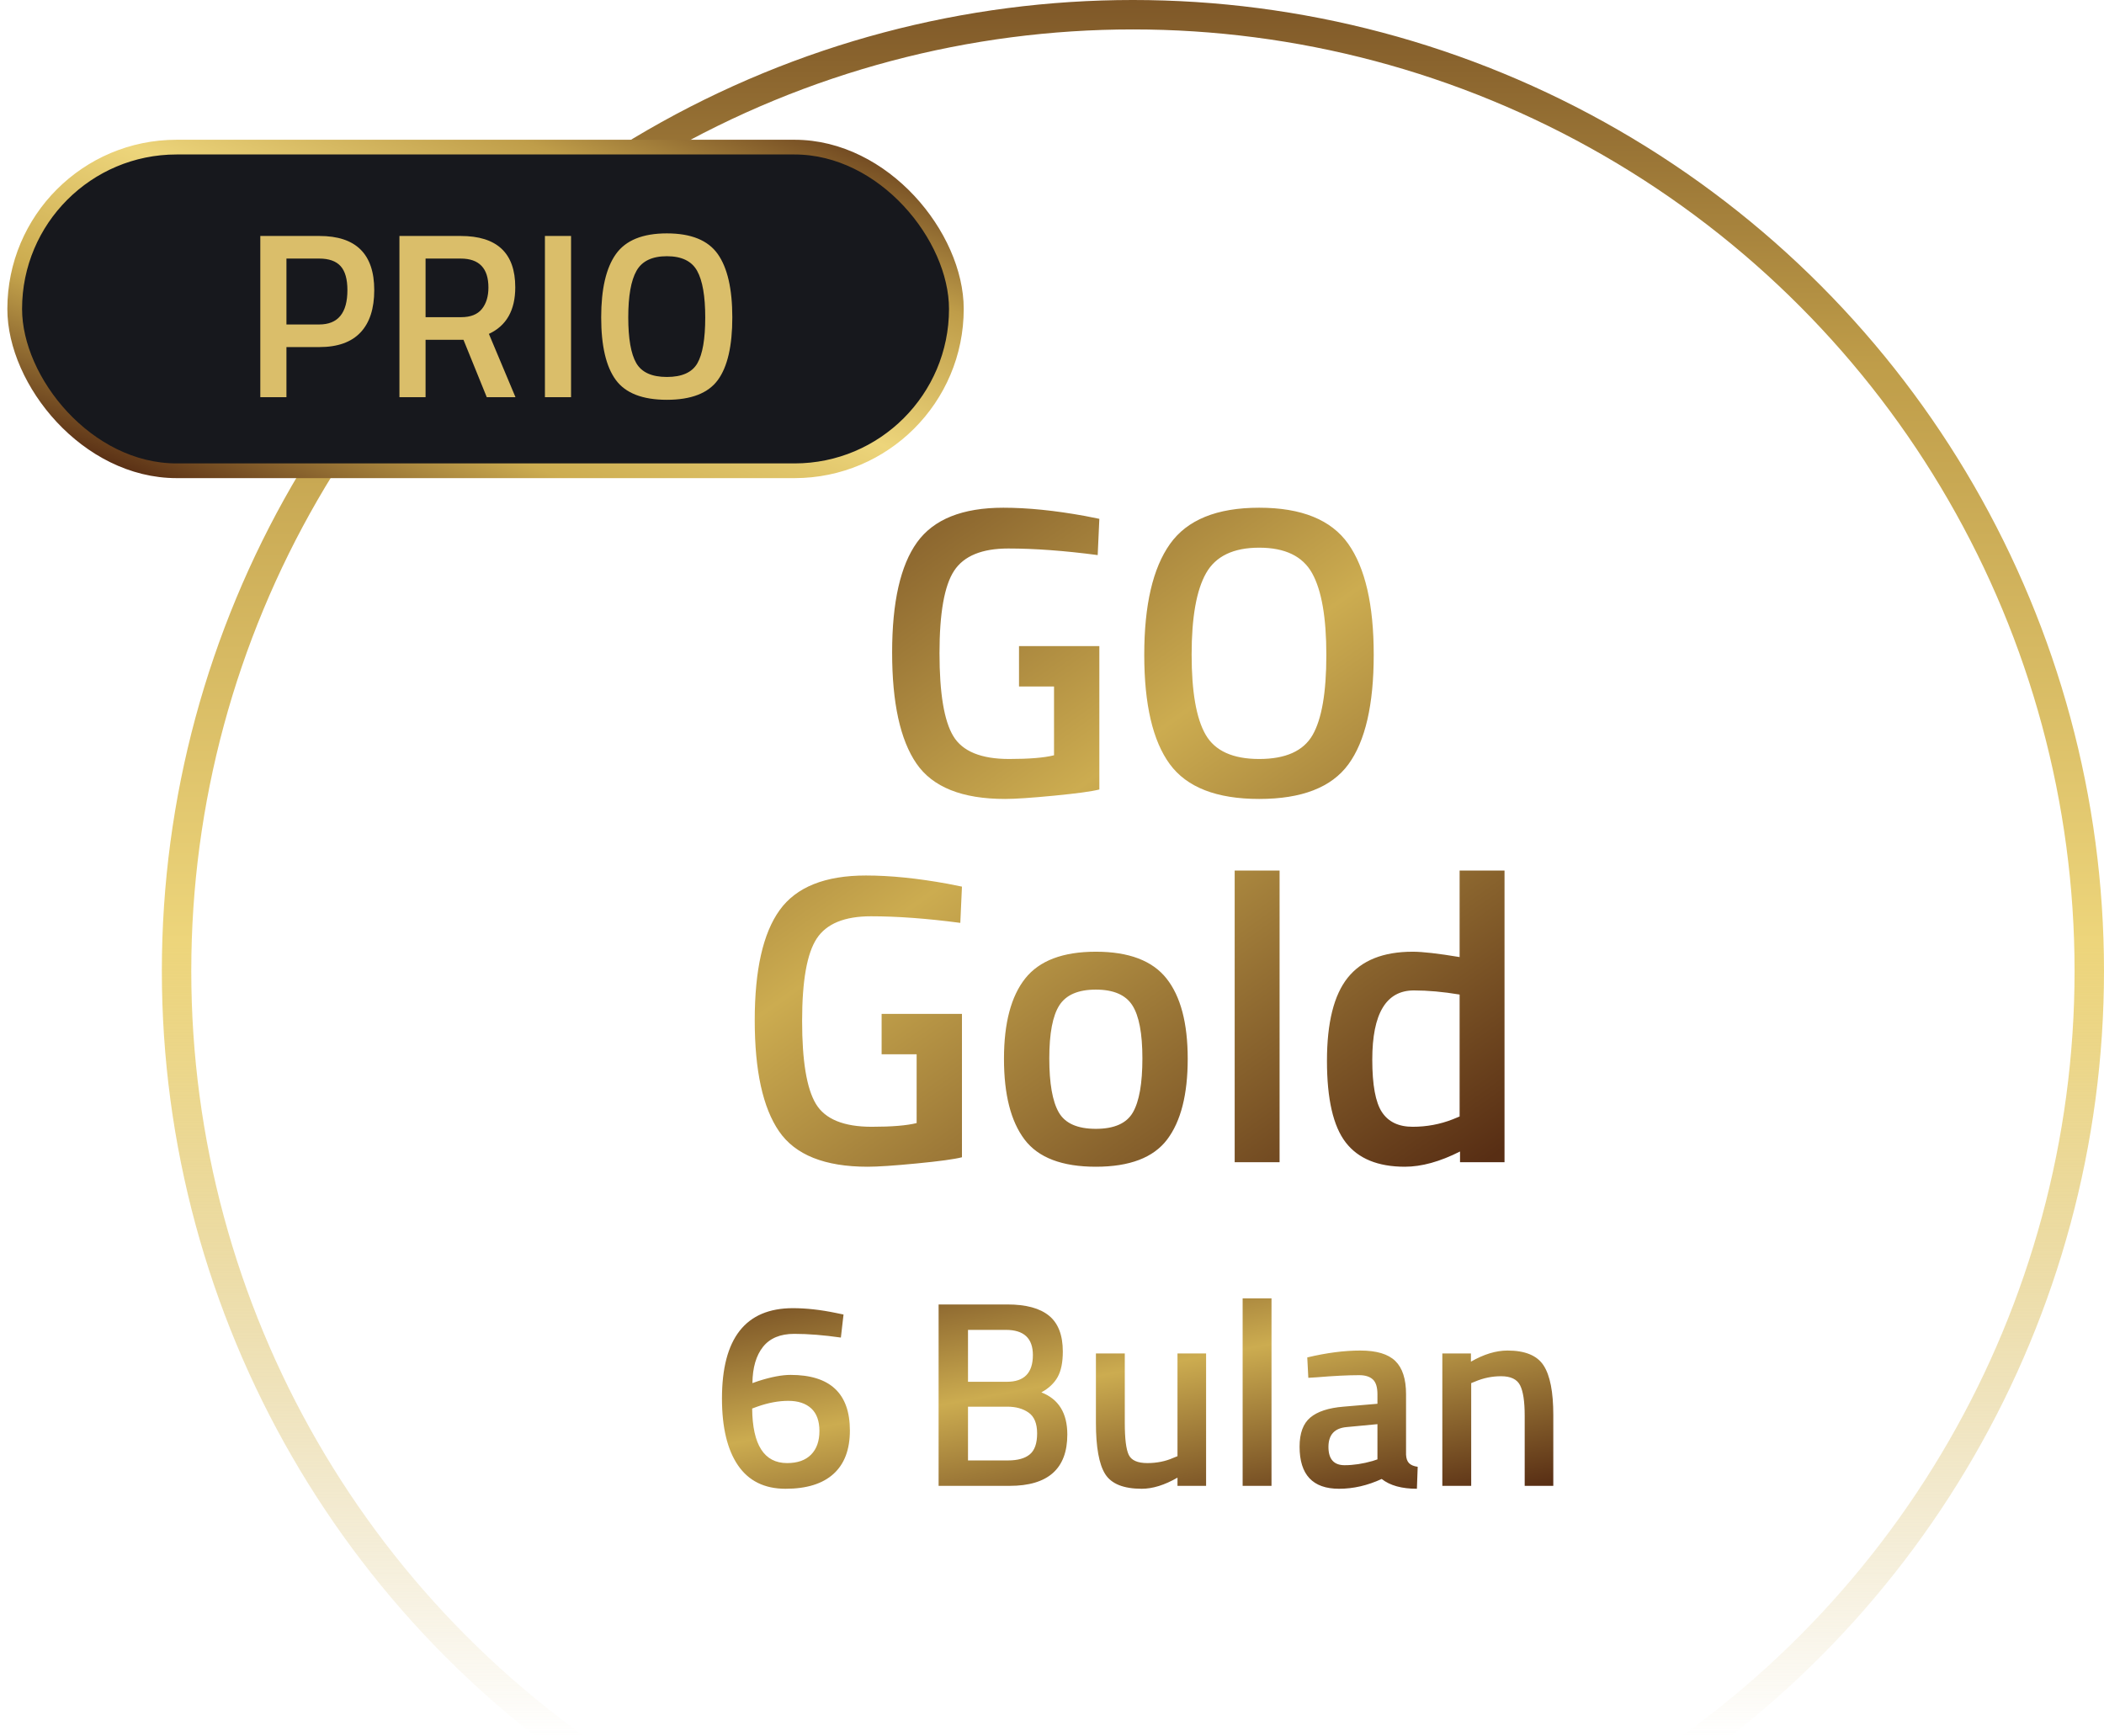
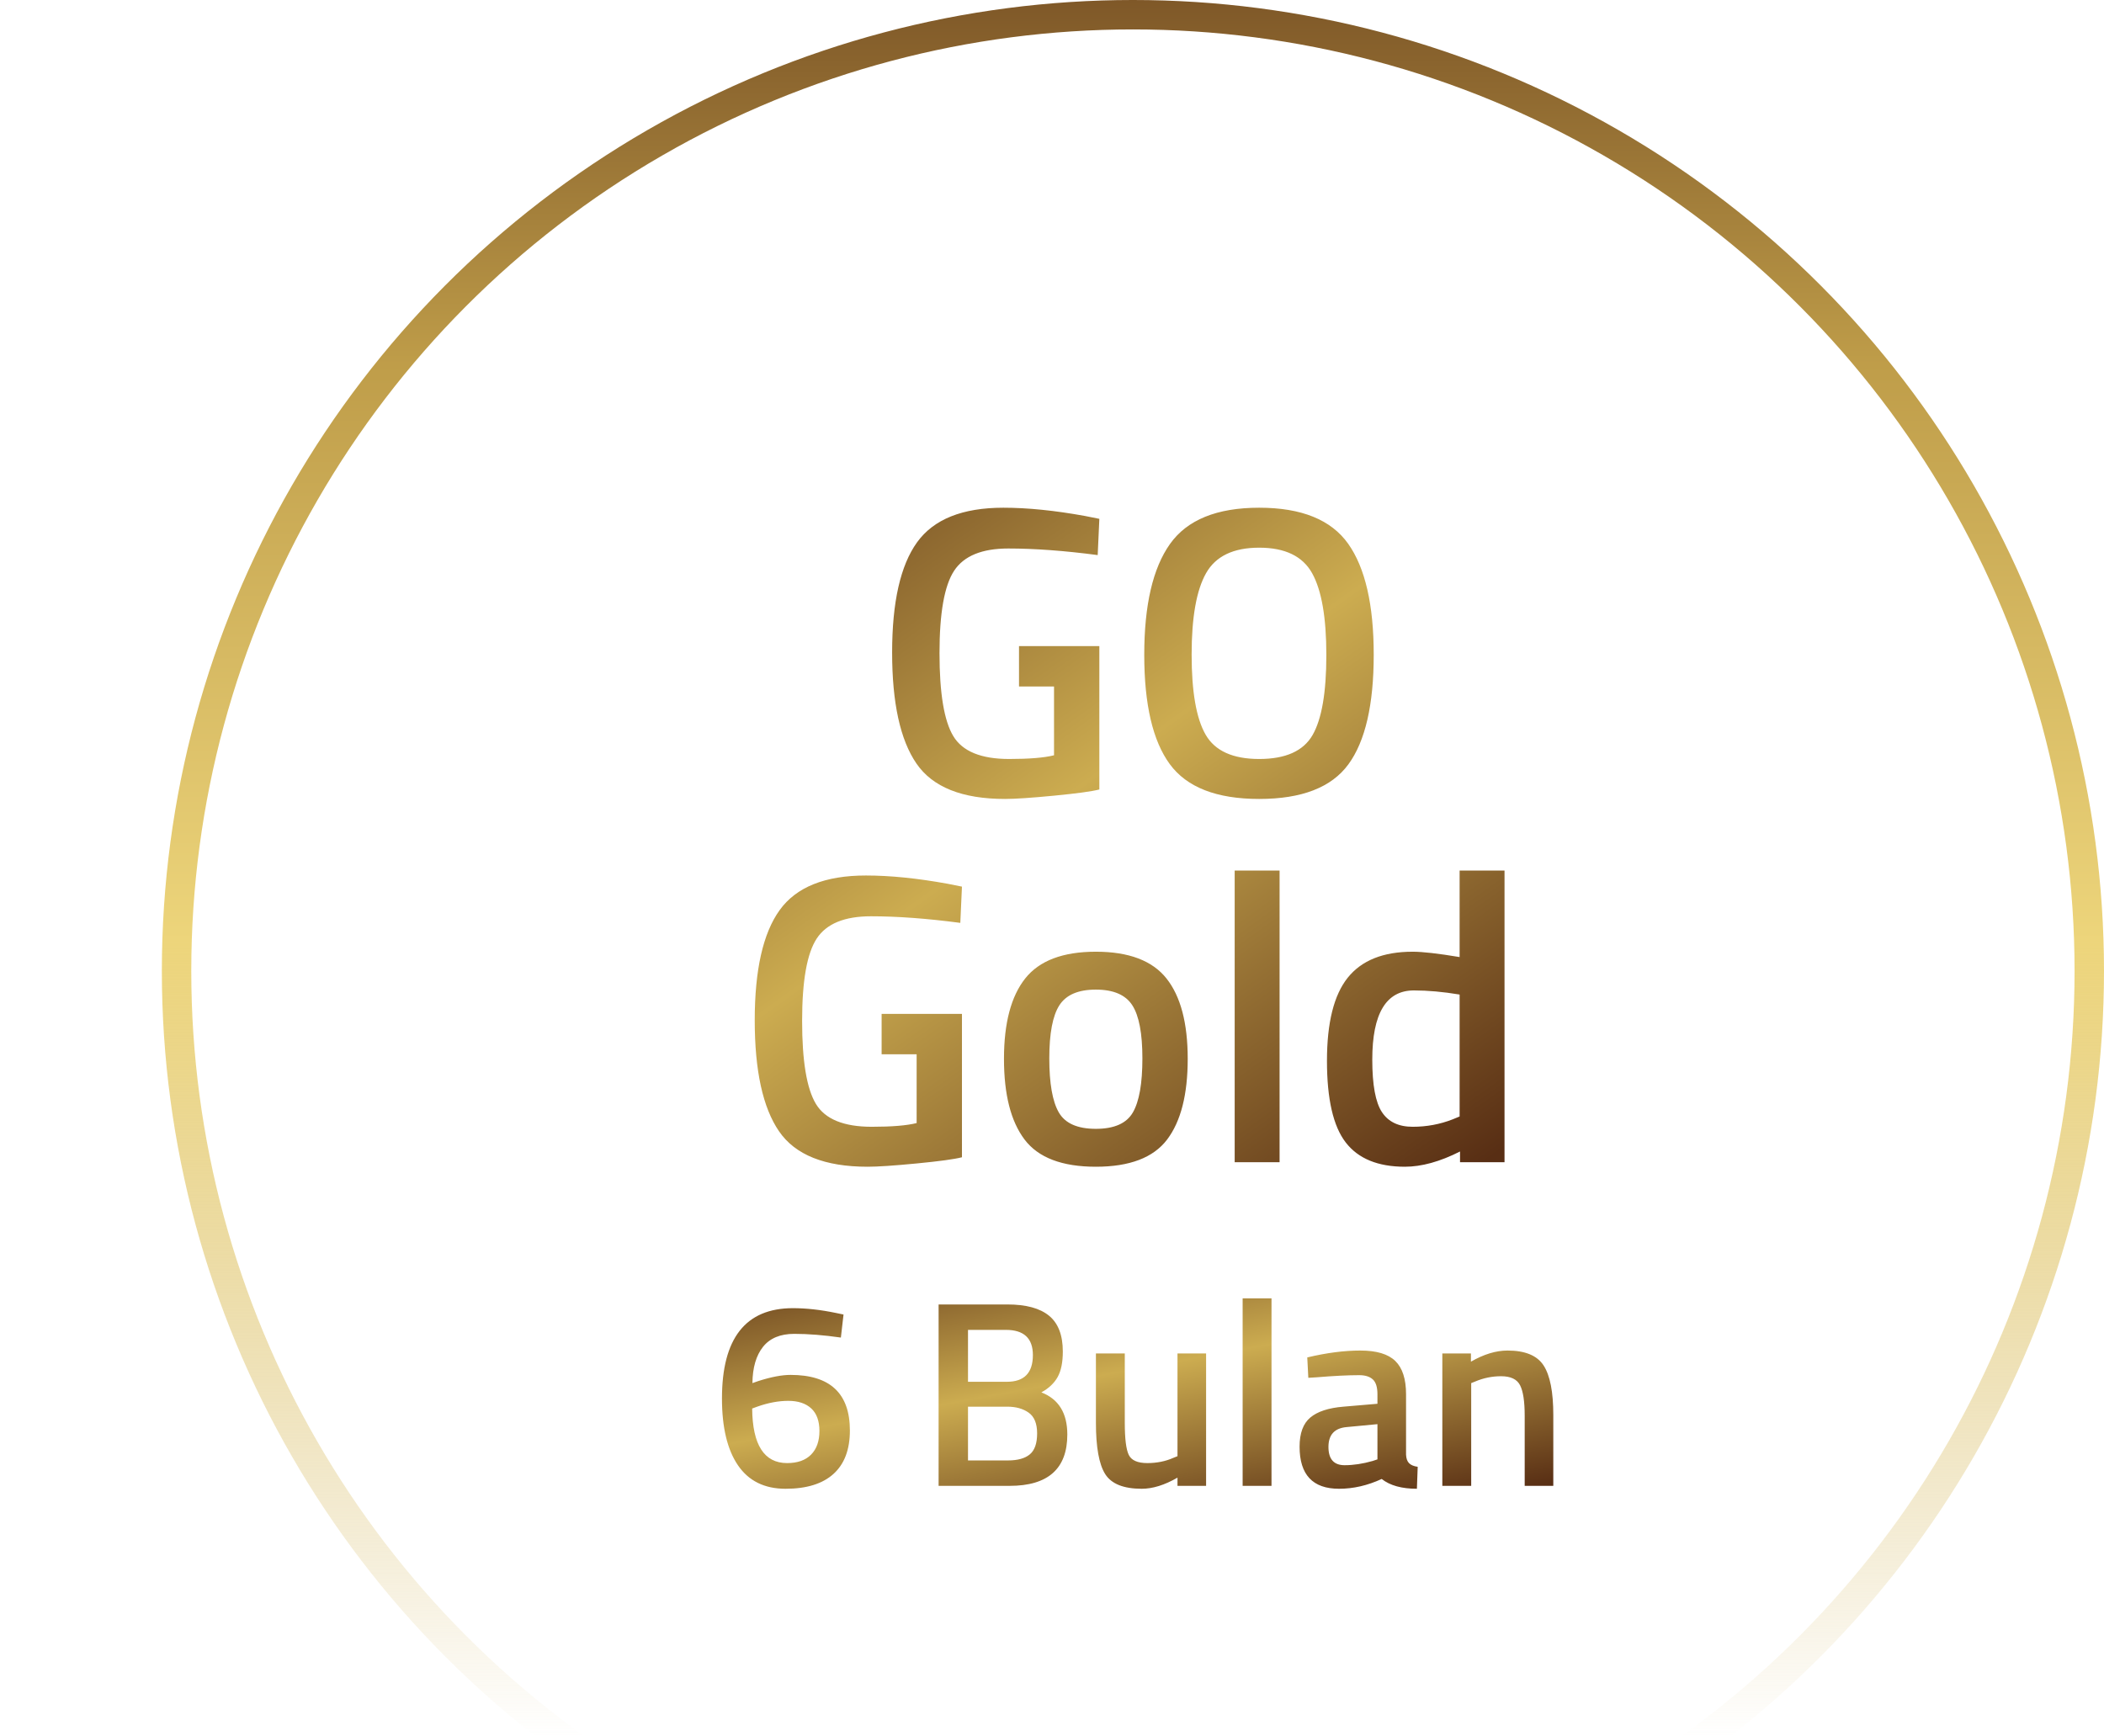
<svg xmlns="http://www.w3.org/2000/svg" width="143px" height="118px" viewBox="0 0 143 118" version="1.1">
  <title>prio-6months-go-gold</title>
  <desc>Created with Sketch.</desc>
  <defs>
    <linearGradient x1="-15.602%" y1="-11.127%" x2="83.399%" y2="111.019%" id="linearGradient-1">
      <stop stop-color="#582E14" offset="0%" />
      <stop stop-color="#CCAC50" offset="50.007%" />
      <stop stop-color="#582E14" offset="100%" />
    </linearGradient>
    <linearGradient x1="47.18%" y1="109.808%" x2="47.18%" y2="-12.63%" id="linearGradient-2">
      <stop stop-color="#582E14" stop-opacity="0" offset="0%" />
      <stop stop-color="#CCAC50" stop-opacity="0" offset="15.92%" />
      <stop stop-color="#EDD57B" offset="50.101%" />
      <stop stop-color="#BF9D49" offset="74.886%" />
      <stop stop-color="#582E14" offset="100%" />
    </linearGradient>
    <linearGradient x1="0%" y1="87.438%" x2="100%" y2="0%" id="linearGradient-3">
      <stop stop-color="#582E14" offset="0%" />
      <stop stop-color="#CCAC50" offset="25.694%" />
      <stop stop-color="#EDD57B" offset="50.101%" />
      <stop stop-color="#BF9D49" offset="74.886%" />
      <stop stop-color="#582E14" offset="100%" />
    </linearGradient>
  </defs>
  <g id="Page-1" stroke="none" stroke-width="1" fill="none" fill-rule="evenodd">
    <g id="Artboard" transform="translate(-1484, -183)">
      <g id="prio-6months-go-gold" transform="translate(1485, 184)">
        <path d="M68.258,45.664 L68.258,42.92 L73.718,42.92 L73.718,52.664 C73.214,52.795 72.192,52.935 70.652,53.084 C69.112,53.233 67.997,53.308 67.306,53.308 C64.394,53.308 62.387,52.505 61.286,50.9 C60.185,49.295 59.634,46.779 59.634,43.354 C59.634,39.929 60.199,37.432 61.328,35.864 C62.457,34.296 64.413,33.512 67.194,33.512 C68.837,33.512 70.685,33.699 72.738,34.072 L73.718,34.268 L73.606,36.732 C71.347,36.433 69.322,36.284 67.53,36.284 C65.738,36.284 64.511,36.788 63.848,37.796 C63.185,38.804 62.854,40.671 62.854,43.396 C62.854,46.121 63.167,48.002 63.792,49.038 C64.417,50.074 65.682,50.592 67.586,50.592 C68.949,50.592 69.966,50.508 70.638,50.34 L70.638,45.664 L68.258,45.664 Z M84.582,50.592 C86.374,50.592 87.583,50.051 88.208,48.968 C88.833,47.885 89.146,46.07 89.146,43.522 C89.146,40.974 88.824,39.121 88.18,37.964 C87.536,36.807 86.337,36.228 84.582,36.228 C82.827,36.228 81.623,36.807 80.97,37.964 C80.317,39.121 79.99,40.965 79.99,43.494 C79.99,46.023 80.307,47.839 80.942,48.94 C81.577,50.041 82.79,50.592 84.582,50.592 Z M84.582,53.308 C81.689,53.308 79.663,52.519 78.506,50.942 C77.349,49.365 76.77,46.887 76.77,43.508 C76.77,40.129 77.353,37.619 78.52,35.976 C79.687,34.333 81.707,33.512 84.582,33.512 C87.457,33.512 89.473,34.329 90.63,35.962 C91.787,37.595 92.366,40.111 92.366,43.508 C92.366,46.905 91.792,49.388 90.644,50.956 C89.496,52.524 87.475,53.308 84.582,53.308 Z M58.92,70.664 L58.92,67.92 L64.38,67.92 L64.38,77.664 C63.876,77.795 62.854,77.935 61.314,78.084 C59.774,78.233 58.659,78.308 57.968,78.308 C55.056,78.308 53.049,77.505 51.948,75.9 C50.847,74.295 50.296,71.779 50.296,68.354 C50.296,64.929 50.861,62.432 51.99,60.864 C53.119,59.296 55.075,58.512 57.856,58.512 C59.499,58.512 61.347,58.699 63.4,59.072 L64.38,59.268 L64.268,61.732 C62.009,61.433 59.984,61.284 58.192,61.284 C56.4,61.284 55.173,61.788 54.51,62.796 C53.847,63.804 53.516,65.671 53.516,68.396 C53.516,71.121 53.829,73.002 54.454,74.038 C55.079,75.074 56.344,75.592 58.248,75.592 C59.611,75.592 60.628,75.508 61.3,75.34 L61.3,70.664 L58.92,70.664 Z M73.48,63.692 C75.72,63.692 77.321,64.299 78.282,65.512 C79.243,66.725 79.724,68.545 79.724,70.972 C79.724,73.399 79.257,75.228 78.324,76.46 C77.391,77.692 75.776,78.308 73.48,78.308 C71.184,78.308 69.569,77.692 68.636,76.46 C67.703,75.228 67.236,73.399 67.236,70.972 C67.236,68.545 67.717,66.725 68.678,65.512 C69.639,64.299 71.24,63.692 73.48,63.692 Z M73.48,75.732 C74.731,75.732 75.571,75.359 76,74.612 C76.429,73.865 76.644,72.643 76.644,70.944 C76.644,69.245 76.415,68.041 75.958,67.332 C75.501,66.623 74.675,66.268 73.48,66.268 C72.285,66.268 71.459,66.623 71.002,67.332 C70.545,68.041 70.316,69.245 70.316,70.944 C70.316,72.643 70.531,73.865 70.96,74.612 C71.389,75.359 72.229,75.732 73.48,75.732 Z M82.916,78 L82.916,58.176 L85.968,58.176 L85.968,78 L82.916,78 Z M101.256,58.176 L101.256,78 L98.232,78 L98.232,77.272 C96.869,77.963 95.619,78.308 94.48,78.308 C92.651,78.308 91.311,77.757 90.462,76.656 C89.613,75.555 89.188,73.707 89.188,71.112 C89.188,68.517 89.659,66.632 90.602,65.456 C91.545,64.28 93.015,63.692 95.012,63.692 C95.684,63.692 96.748,63.813 98.204,64.056 L98.204,58.176 L101.256,58.176 Z M97.728,75.088 L98.204,74.892 L98.204,66.604 C97.084,66.417 96.048,66.324 95.096,66.324 C93.211,66.324 92.268,67.892 92.268,71.028 C92.268,72.745 92.487,73.935 92.926,74.598 C93.365,75.261 94.06,75.592 95.012,75.592 C95.964,75.592 96.869,75.424 97.728,75.088 Z" id="GO-Gold" fill="url(#linearGradient-1)" />
        <path d="M56.151,89.92 C54.987,89.752 53.931,89.668 52.983,89.668 C52.035,89.668 51.327,89.962 50.859,90.55 C50.391,91.138 50.151,91.96 50.139,93.016 L50.553,92.872 C51.417,92.596 52.143,92.458 52.731,92.458 C55.419,92.458 56.763,93.718 56.763,96.238 C56.763,97.534 56.391,98.518 55.647,99.19 C54.903,99.862 53.817,100.198 52.389,100.198 C50.961,100.198 49.884,99.667 49.158,98.605 C48.432,97.543 48.069,96.028 48.069,94.06 C48.069,89.968 49.677,87.922 52.893,87.922 C53.793,87.922 54.765,88.03 55.809,88.246 L56.331,88.354 L56.151,89.92 Z M50.463,94.618 L50.121,94.744 C50.145,97.216 50.937,98.452 52.497,98.452 C53.205,98.452 53.748,98.26 54.126,97.876 C54.504,97.492 54.693,96.958 54.693,96.274 C54.693,95.59 54.507,95.077 54.135,94.735 C53.763,94.393 53.244,94.222 52.578,94.222 C51.912,94.222 51.207,94.354 50.463,94.618 Z M62.793,87.67 L67.473,87.67 C68.733,87.67 69.675,87.925 70.299,88.435 C70.923,88.945 71.235,89.758 71.235,90.874 C71.235,91.606 71.118,92.182 70.884,92.602 C70.65,93.022 70.281,93.37 69.777,93.646 C70.953,94.102 71.541,95.056 71.541,96.508 C71.541,98.836 70.233,100 67.617,100 L62.793,100 L62.793,87.67 Z M67.473,94.618 L64.791,94.618 L64.791,98.272 L67.509,98.272 C68.169,98.272 68.664,98.134 68.994,97.858 C69.324,97.582 69.489,97.108 69.489,96.436 C69.489,95.764 69.297,95.293 68.913,95.023 C68.529,94.753 68.049,94.618 67.473,94.618 Z M67.365,89.398 L64.791,89.398 L64.791,92.926 L67.437,92.926 C68.613,92.926 69.201,92.32 69.201,91.108 C69.201,89.968 68.589,89.398 67.365,89.398 Z M79.029,91 L80.973,91 L80.973,100 L79.029,100 L79.029,99.442 C78.153,99.946 77.343,100.198 76.599,100.198 C75.363,100.198 74.535,99.865 74.115,99.199 C73.695,98.533 73.485,97.366 73.485,95.698 L73.485,91 L75.447,91 L75.447,95.716 C75.447,96.796 75.537,97.522 75.717,97.894 C75.897,98.266 76.317,98.452 76.977,98.452 C77.625,98.452 78.219,98.332 78.759,98.092 L79.029,97.984 L79.029,91 Z M83.457,100 L83.457,87.256 L85.419,87.256 L85.419,100 L83.457,100 Z M94.563,93.772 L94.563,97.876 C94.575,98.14 94.644,98.335 94.77,98.461 C94.896,98.587 95.091,98.668 95.355,98.704 L95.301,100.198 C94.269,100.198 93.471,99.976 92.907,99.532 C91.947,99.976 90.981,100.198 90.009,100.198 C88.221,100.198 87.327,99.244 87.327,97.336 C87.327,96.424 87.57,95.764 88.056,95.356 C88.542,94.948 89.289,94.702 90.297,94.618 L92.619,94.42 L92.619,93.772 C92.619,93.292 92.514,92.956 92.304,92.764 C92.094,92.572 91.785,92.476 91.377,92.476 C90.609,92.476 89.649,92.524 88.497,92.62 L87.921,92.656 L87.849,91.27 C89.157,90.958 90.36,90.802 91.458,90.802 C92.556,90.802 93.348,91.039 93.834,91.513 C94.32,91.987 94.563,92.74 94.563,93.772 Z M90.531,96.004 C89.703,96.076 89.289,96.526 89.289,97.354 C89.289,98.182 89.655,98.596 90.387,98.596 C90.987,98.596 91.623,98.5 92.295,98.308 L92.619,98.2 L92.619,95.806 L90.531,96.004 Z M98.991,100 L97.029,100 L97.029,91 L98.973,91 L98.973,91.558 C99.849,91.054 100.677,90.802 101.457,90.802 C102.657,90.802 103.476,91.141 103.914,91.819 C104.352,92.497 104.571,93.616 104.571,95.176 L104.571,100 L102.627,100 L102.627,95.23 C102.627,94.258 102.522,93.568 102.312,93.16 C102.102,92.752 101.673,92.548 101.025,92.548 C100.413,92.548 99.825,92.668 99.261,92.908 L98.991,93.016 L98.991,100 Z" id="6-Bulan" fill="url(#linearGradient-1)" />
        <circle id="Oval-3" stroke="url(#linearGradient-2)" stroke-width="2" cx="76" cy="65" r="65" />
        <g id="Group-4" transform="translate(0, 8)">
-           <rect id="Rectangle-4" stroke="url(#linearGradient-3)" fill="#17181D" x="0" y="1" width="64" height="22" rx="11" />
-           <path d="M20.708,14.592 L18.468,14.592 L18.468,18 L16.692,18 L16.692,7.04 L20.708,7.04 C23.193,7.04 24.436,8.267 24.436,10.72 C24.436,11.979 24.124,12.939 23.5,13.6 C22.876,14.261 21.945,14.592 20.708,14.592 Z M18.468,13.056 L20.692,13.056 C21.972,13.056 22.612,12.277 22.612,10.72 C22.612,9.973 22.457,9.429 22.148,9.088 C21.839,8.747 21.353,8.576 20.692,8.576 L18.468,8.576 L18.468,13.056 Z M27.924,14.096 L27.924,18 L26.148,18 L26.148,7.04 L30.308,7.04 C32.783,7.04 34.02,8.203 34.02,10.528 C34.02,12.085 33.423,13.141 32.228,13.696 L34.036,18 L32.084,18 L30.5,14.096 L27.924,14.096 Z M32.196,10.544 C32.196,9.232 31.567,8.576 30.308,8.576 L27.924,8.576 L27.924,12.56 L30.34,12.56 C30.98,12.56 31.449,12.376 31.748,12.008 C32.047,11.64 32.196,11.152 32.196,10.544 Z M36.036,18 L36.036,7.04 L37.812,7.04 L37.812,18 L36.036,18 Z M44.324,16.624 C45.348,16.624 46.039,16.315 46.396,15.696 C46.753,15.077 46.932,14.04 46.932,12.584 C46.932,11.128 46.748,10.069 46.38,9.408 C46.012,8.747 45.327,8.416 44.324,8.416 C43.321,8.416 42.633,8.747 42.26,9.408 C41.887,10.069 41.7,11.123 41.7,12.568 C41.7,14.013 41.881,15.051 42.244,15.68 C42.607,16.309 43.3,16.624 44.324,16.624 Z M44.324,18.176 C42.671,18.176 41.513,17.725 40.852,16.824 C40.191,15.923 39.86,14.507 39.86,12.576 C39.86,10.645 40.193,9.211 40.86,8.272 C41.527,7.333 42.681,6.864 44.324,6.864 C45.967,6.864 47.119,7.331 47.78,8.264 C48.441,9.197 48.772,10.635 48.772,12.576 C48.772,14.517 48.444,15.936 47.788,16.832 C47.132,17.728 45.977,18.176 44.324,18.176 Z" id="PRIO" fill="#DABE6A" />
-         </g>
+           </g>
      </g>
    </g>
  </g>
</svg>